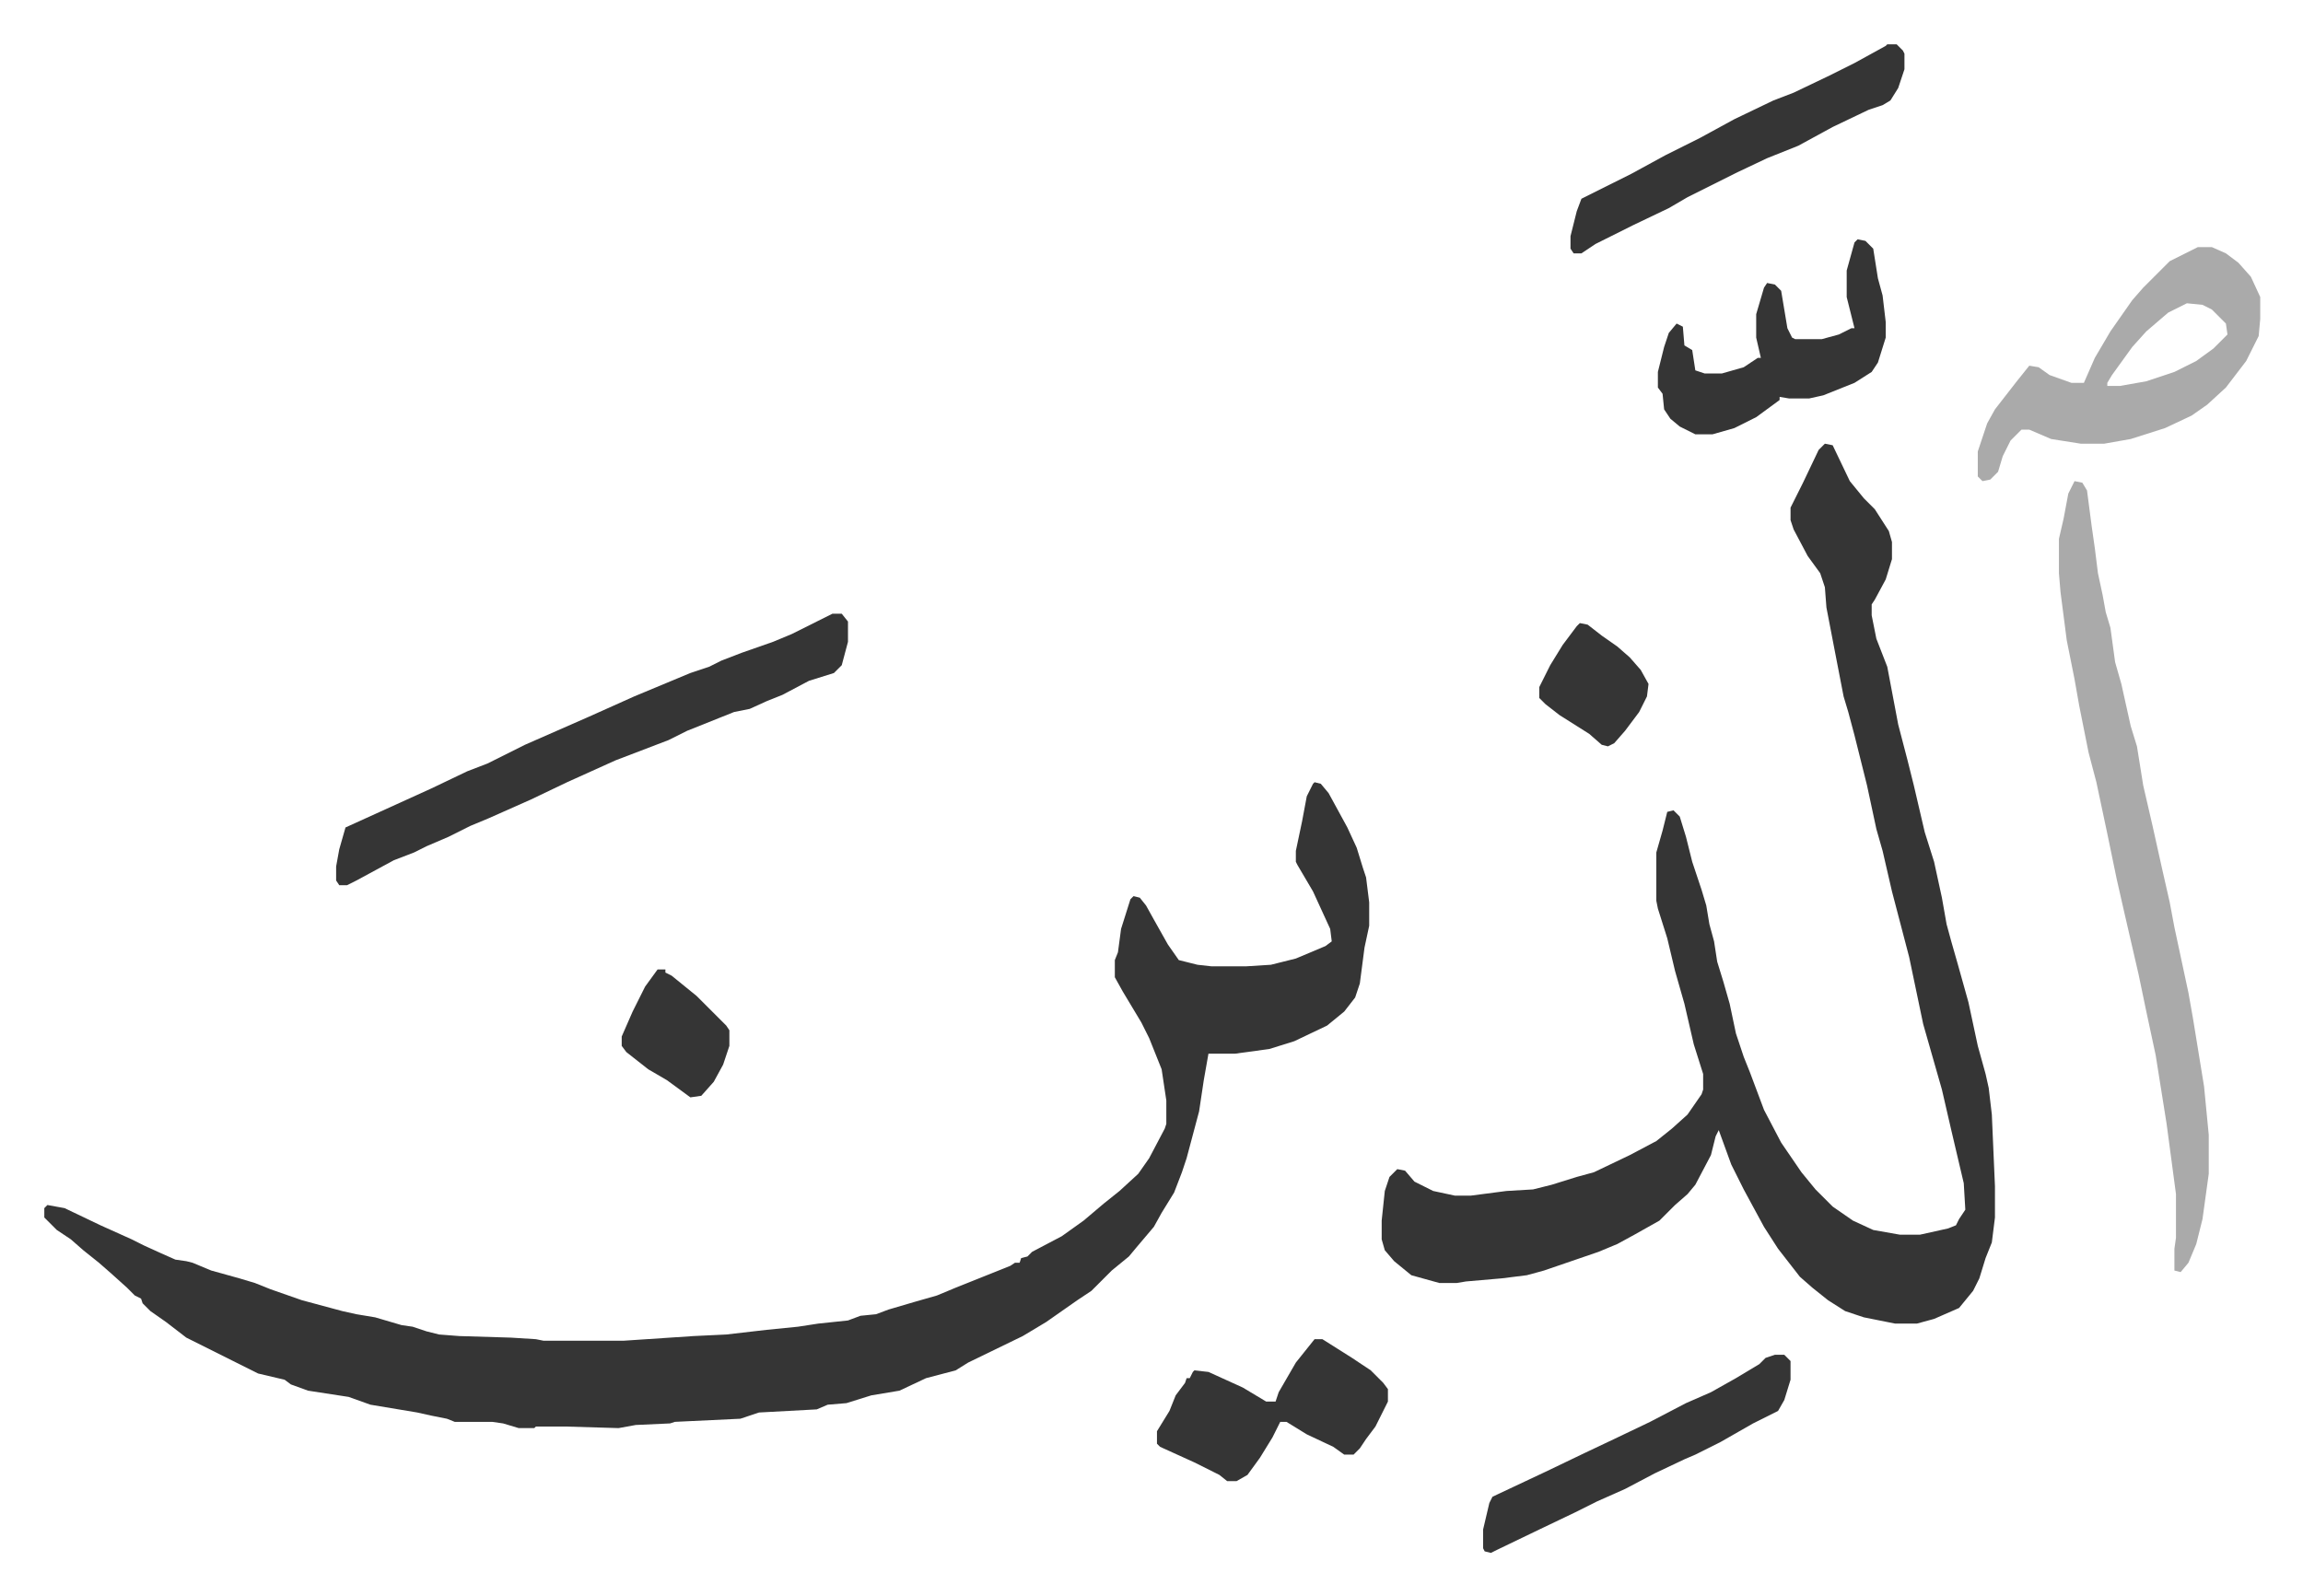
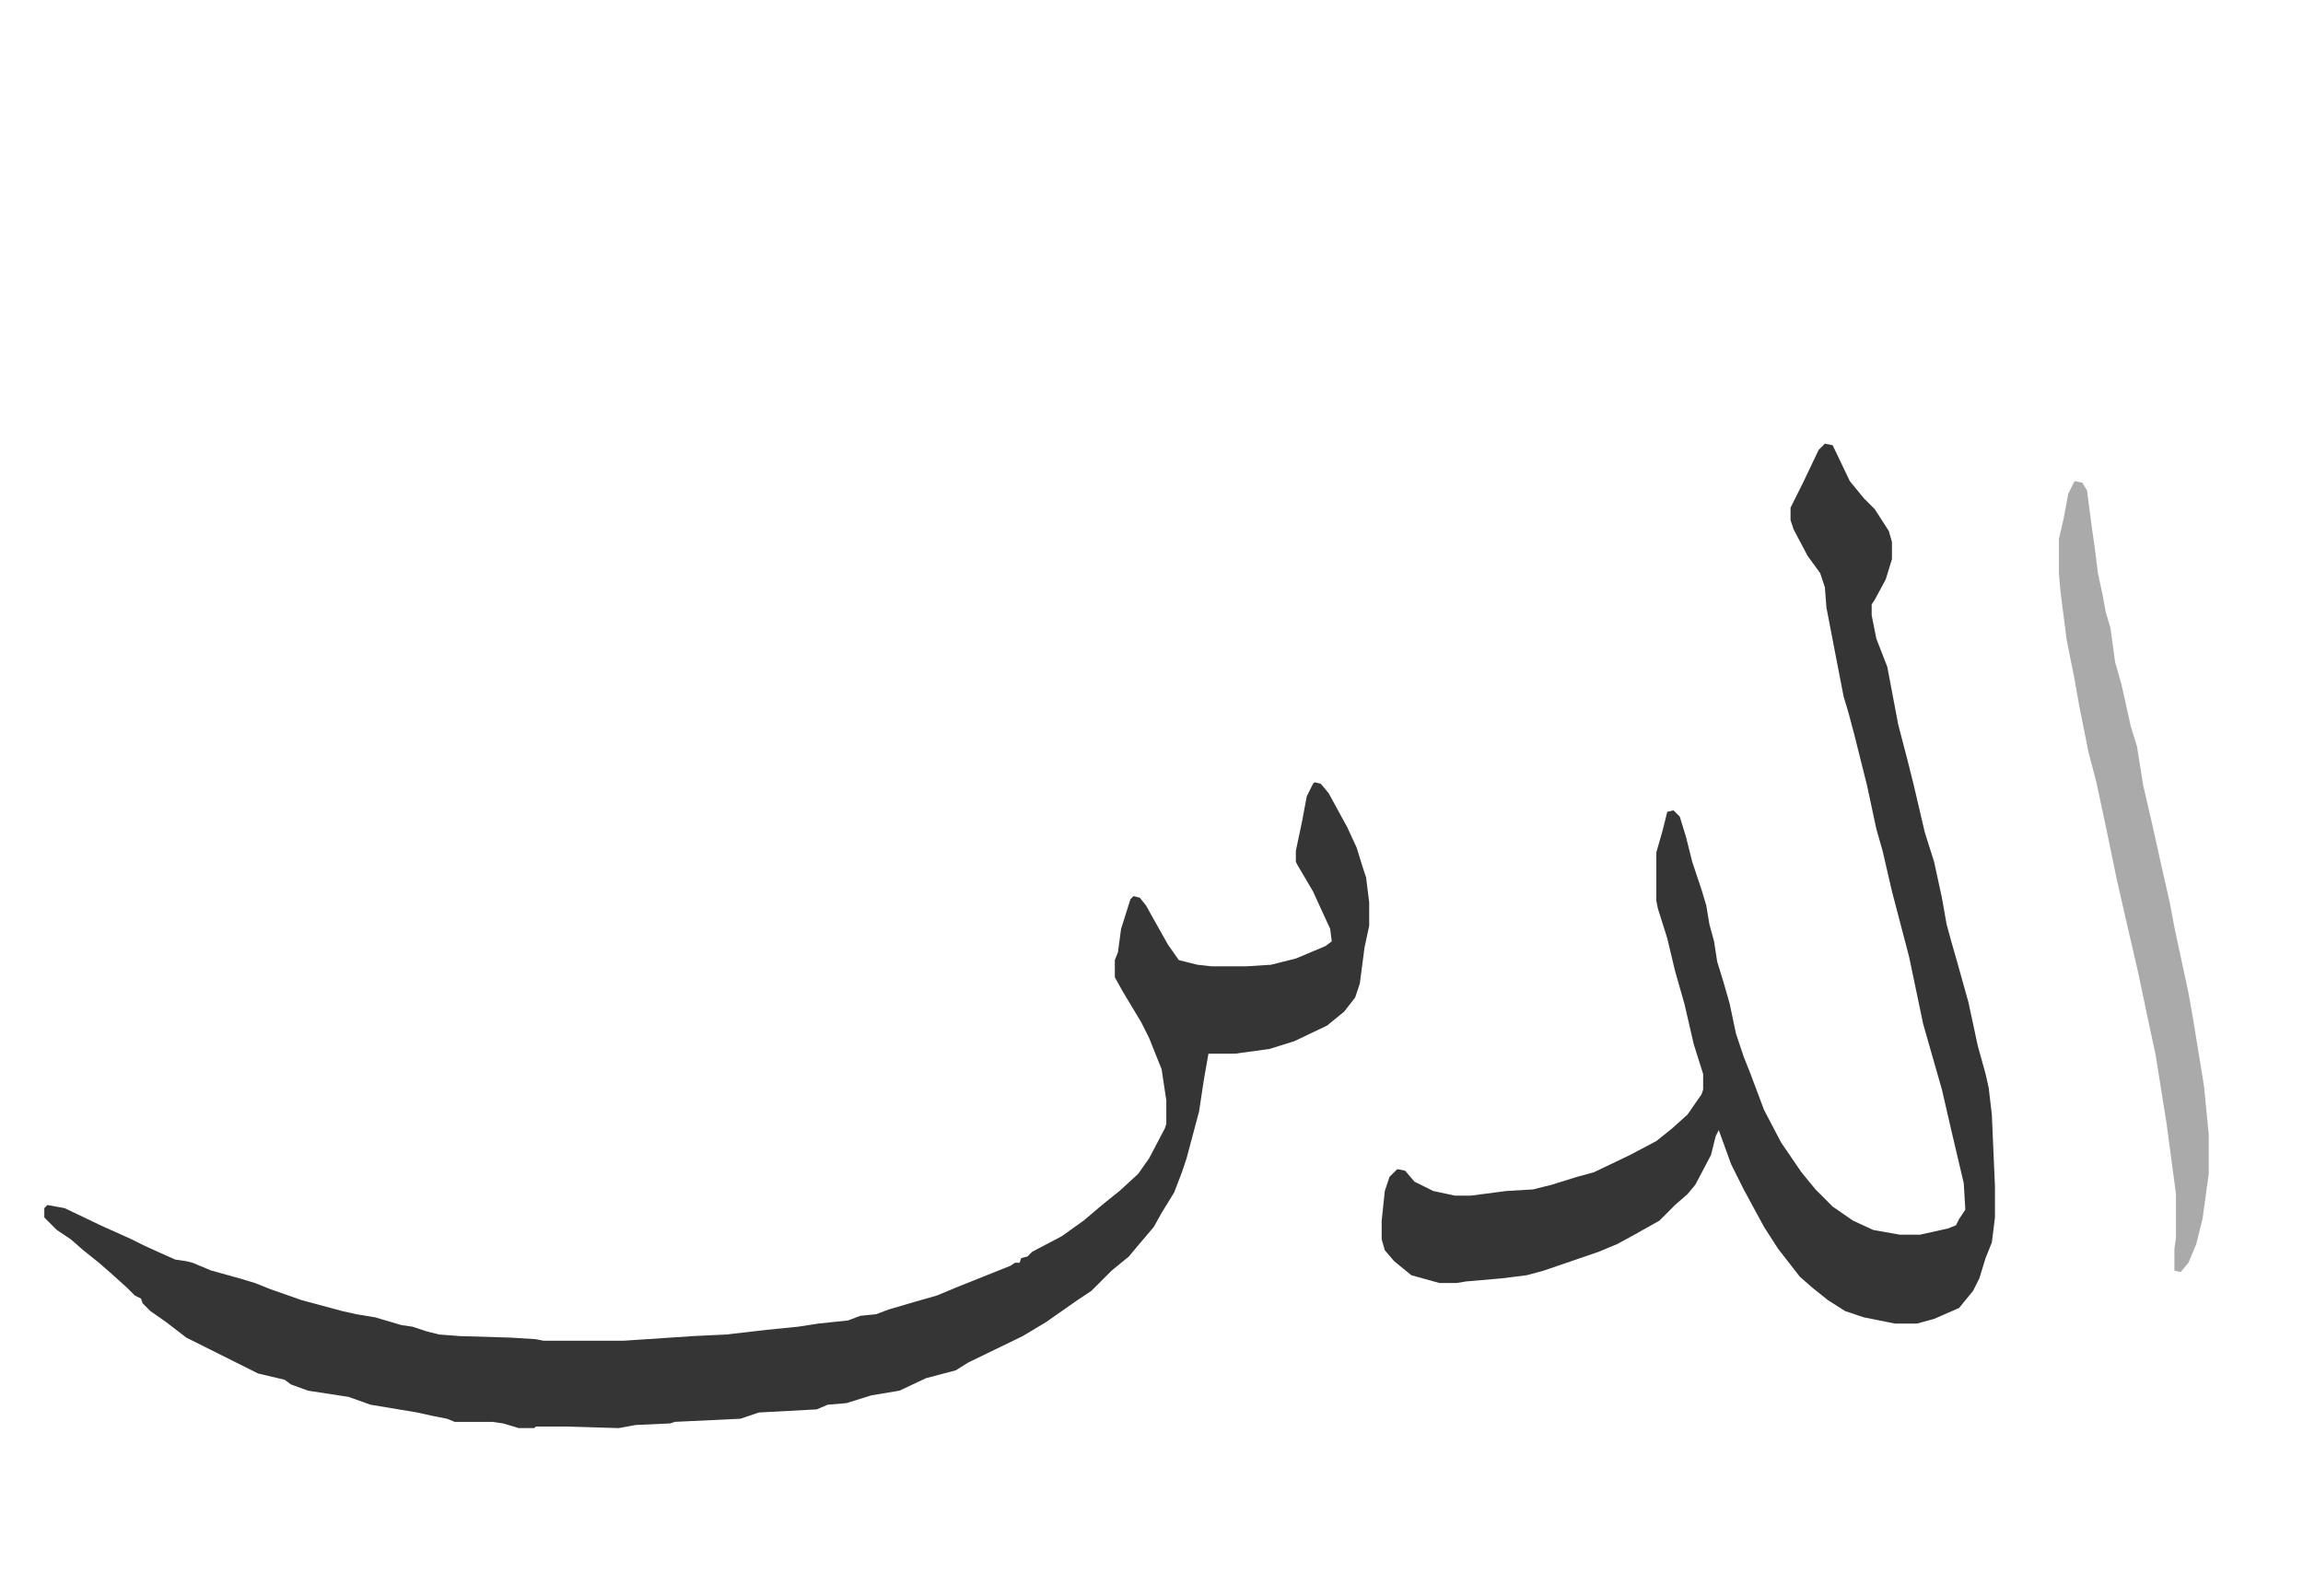
<svg xmlns="http://www.w3.org/2000/svg" viewBox="-28.4 146.6 1475.8 1022.8">
  <path fill="#353535" id="rule_normal" d="m814 648 4 1 5 6 6 11 6 11 6 13 4 13 2 6 2 16v15l-3 14-3 23-3 9-7 9-11 9-21 10-16 5-22 3h-17l-3 17-3 20-8 30-3 9-5 13-8 13-5 9-11 13-5 6-11 9-13 13-9 6-20 14-15 9-35 17-8 5-19 5-17 8-18 3-16 5-12 1-7 3-37 2-12 4-42 2-3 1-22 1-11 2-34-1h-19l-1 1h-10l-10-3-7-1h-24l-5-2-10-2-9-2-30-5-14-5-26-4-11-4-4-3-17-4-16-8-30-15-13-10-10-7-5-5-1-3-4-2-5-5-10-9-8-7-10-8-8-7-9-6-8-8v-6l2-2 11 2 23 11 20 9 8 4 11 5 9 4 7 1 4 1 12 5 18 5 10 3 10 4 20 7 26 7 9 2 12 2 17 5 7 1 9 3 8 2 13 1 33 1 16 1 5 1h51l45-3 21-1 26-3 20-2 13-2 19-2 8-3 10-1 8-3 17-5 14-4 12-5 30-12 5-2 3-2h3l1-3 4-1 3-3 19-10 14-10 13-11 10-8 12-11 7-10 10-19 1-3v-15l-3-20-8-20-5-10-12-20-5-9v-11l2-5 2-15 6-19 2-2 4 1 4 5 5 9 9 16 7 10 12 3 9 1h22l16-1 16-4 19-8 4-3-1-8-11-24-10-17-1-2v-7l4-19 3-16 4-8zm327-217 5 1 11 23 9 11 7 7 9 14 2 7v11l-4 13-7 13-2 3v7l3 15 7 18 7 37 6 23 4 16 7 30 6 19 5 23 3 17 3 11 4 14 7 25 6 28 5 18 2 9 2 17 2 46v20l-2 16-4 10-4 13-4 8-9 11-16 7-11 3h-14l-20-4-12-4-11-7-10-8-8-7-14-18-9-14-13-24-8-16-8-22-2 4-3 12-10 19-5 6-8 7-10 10-16 9-11 6-12 5-35 12-11 3-16 2-23 2-6 1h-11l-18-5-11-9-6-7-2-7v-12l2-19 3-9 5-5 5 1 6 7 12 6 14 3h10l23-3 17-1 12-3 16-5 11-3 23-11 17-9 10-8 10-9 9-13 1-3v-10l-6-19-6-26-6-21-5-21-6-19-1-5v-31l4-14 3-12 4-1 4 4 4 13 4 16 6 18 3 10 2 12 3 11 2 13 4 13 4 14 4 19 5 15 4 10 9 24 11 21 13 19 9 11 11 11 13 9 13 6 17 3h13l18-4 5-2 2-4 4-6-1-17-8-34-6-26-6-21-6-21-9-43-11-42-6-26-4-14-6-28-8-32-4-15-3-10-6-31-5-26-1-13-3-9-8-11-9-17-2-6v-8l8-16 10-21z" />
  <path fill="#aaa" id="rule_hamzat_wasl" d="m1301 455 5 1 3 5 3 23 2 14 2 16 3 14 2 11 3 10 3 22 4 14 6 27 4 13 4 25 6 26 6 27 5 22 3 16 6 28 3 14 3 17 7 43 3 31v25l-4 29-4 16-5 12-5 6-4-1v-14l1-7v-28l-6-45-7-44-6-28-5-24-9-39-5-22-6-29-7-33-5-19-6-30-3-17-5-25-4-31-1-12v-22l3-13 3-16z" />
-   <path fill="#353535" id="rule_normal" d="M505 540h6l4 5v13l-4 15-5 5-16 5-17 9-10 4-11 5-10 2-10 4-20 8-12 6-34 13-31 14-23 11-27 12-12 5-14 7-14 6-8 4-13 5-24 13-6 3h-5l-2-3v-9l2-11 4-14 22-10 33-15 23-11 13-5 24-12 41-18 29-13 36-15 12-4 8-4 13-5 20-7 12-5 16-8z" />
-   <path fill="#aaa" id="rule_hamzat_wasl" d="M1380 305h9l9 4 8 6 8 9 6 13v14l-1 11-8 16-13 17-12 11-10 7-17 8-22 7-17 3h-15l-19-3-7-3-7-3h-5l-7 7-5 10-3 10-5 5-5 1-3-3v-16l6-18 5-9 14-18 8-10 6 1 7 5 14 5h8l7-16 10-17 14-20 7-8 17-17 16-8zm-7 36-12 6-14 12-9 10-13 18-3 5v2h8l17-3 18-6 14-7 11-8 9-9-1-7-9-9-6-3z" />
-   <path fill="#353535" id="rule_normal" d="m1162 300 5 1 5 5 3 19 3 11 2 17v10l-5 16-4 6-11 7-20 8-9 2h-13l-6-1v2l-15 11-14 7-14 4h-11l-10-5-6-5-4-6-1-10-3-4v-10l4-16 3-9 5-6 4 2 1 12 5 3 2 13 6 2h11l14-4 9-6h2l-3-13v-15l5-17 2-3 5 1 4 4 4 24 3 6 2 1h17l11-3 8-4h2l-5-20v-17l5-18zm19-125h6l4 4 1 2v10l-4 12-5 8-5 3-9 3-23 11-22 12-20 8-19 9-16 8-16 8-12 7-23 11-24 12-9 6h-5l-2-3v-8l4-16 3-8 16-8 16-8 22-12 22-11 22-12 25-12 13-5 23-11 16-8 20-11zm-367 830h5l19 12 12 8 8 8 3 4v8l-8 16-6 8-4 6-4 4h-6l-7-5-17-8-13-8h-4l-5 10-8 13-8 11-7 4h-6l-5-4-16-8-11-5-11-5-2-2v-8l8-13 4-10 6-8 1-3h2l2-4 1-1 9 1 22 10 15 9h6l2-6 11-19zm295 10h6l4 4v12l-4 13-4 7-16 8-21 12-16 8-7 3-19 9-19 10-18 8-14 7-23 11-27 13-4 2-4-1-1-2v-12l4-17 2-4 34-16 25-12 19-9 23-11 23-12 16-7 16-9 15-9 4-4zM393 768h5v2l4 2 16 13 19 19 2 3v10l-4 12-6 11-8 9-7 1-15-11-12-7-14-11-3-4v-6l7-16 8-16zm591-222 5 1 9 7 10 7 8 7 7 8 5 9-1 8-5 10-9 12-7 8-4 2-4-1-8-7-19-12-9-7-4-4v-7l7-14 8-13 9-12z" />
</svg>